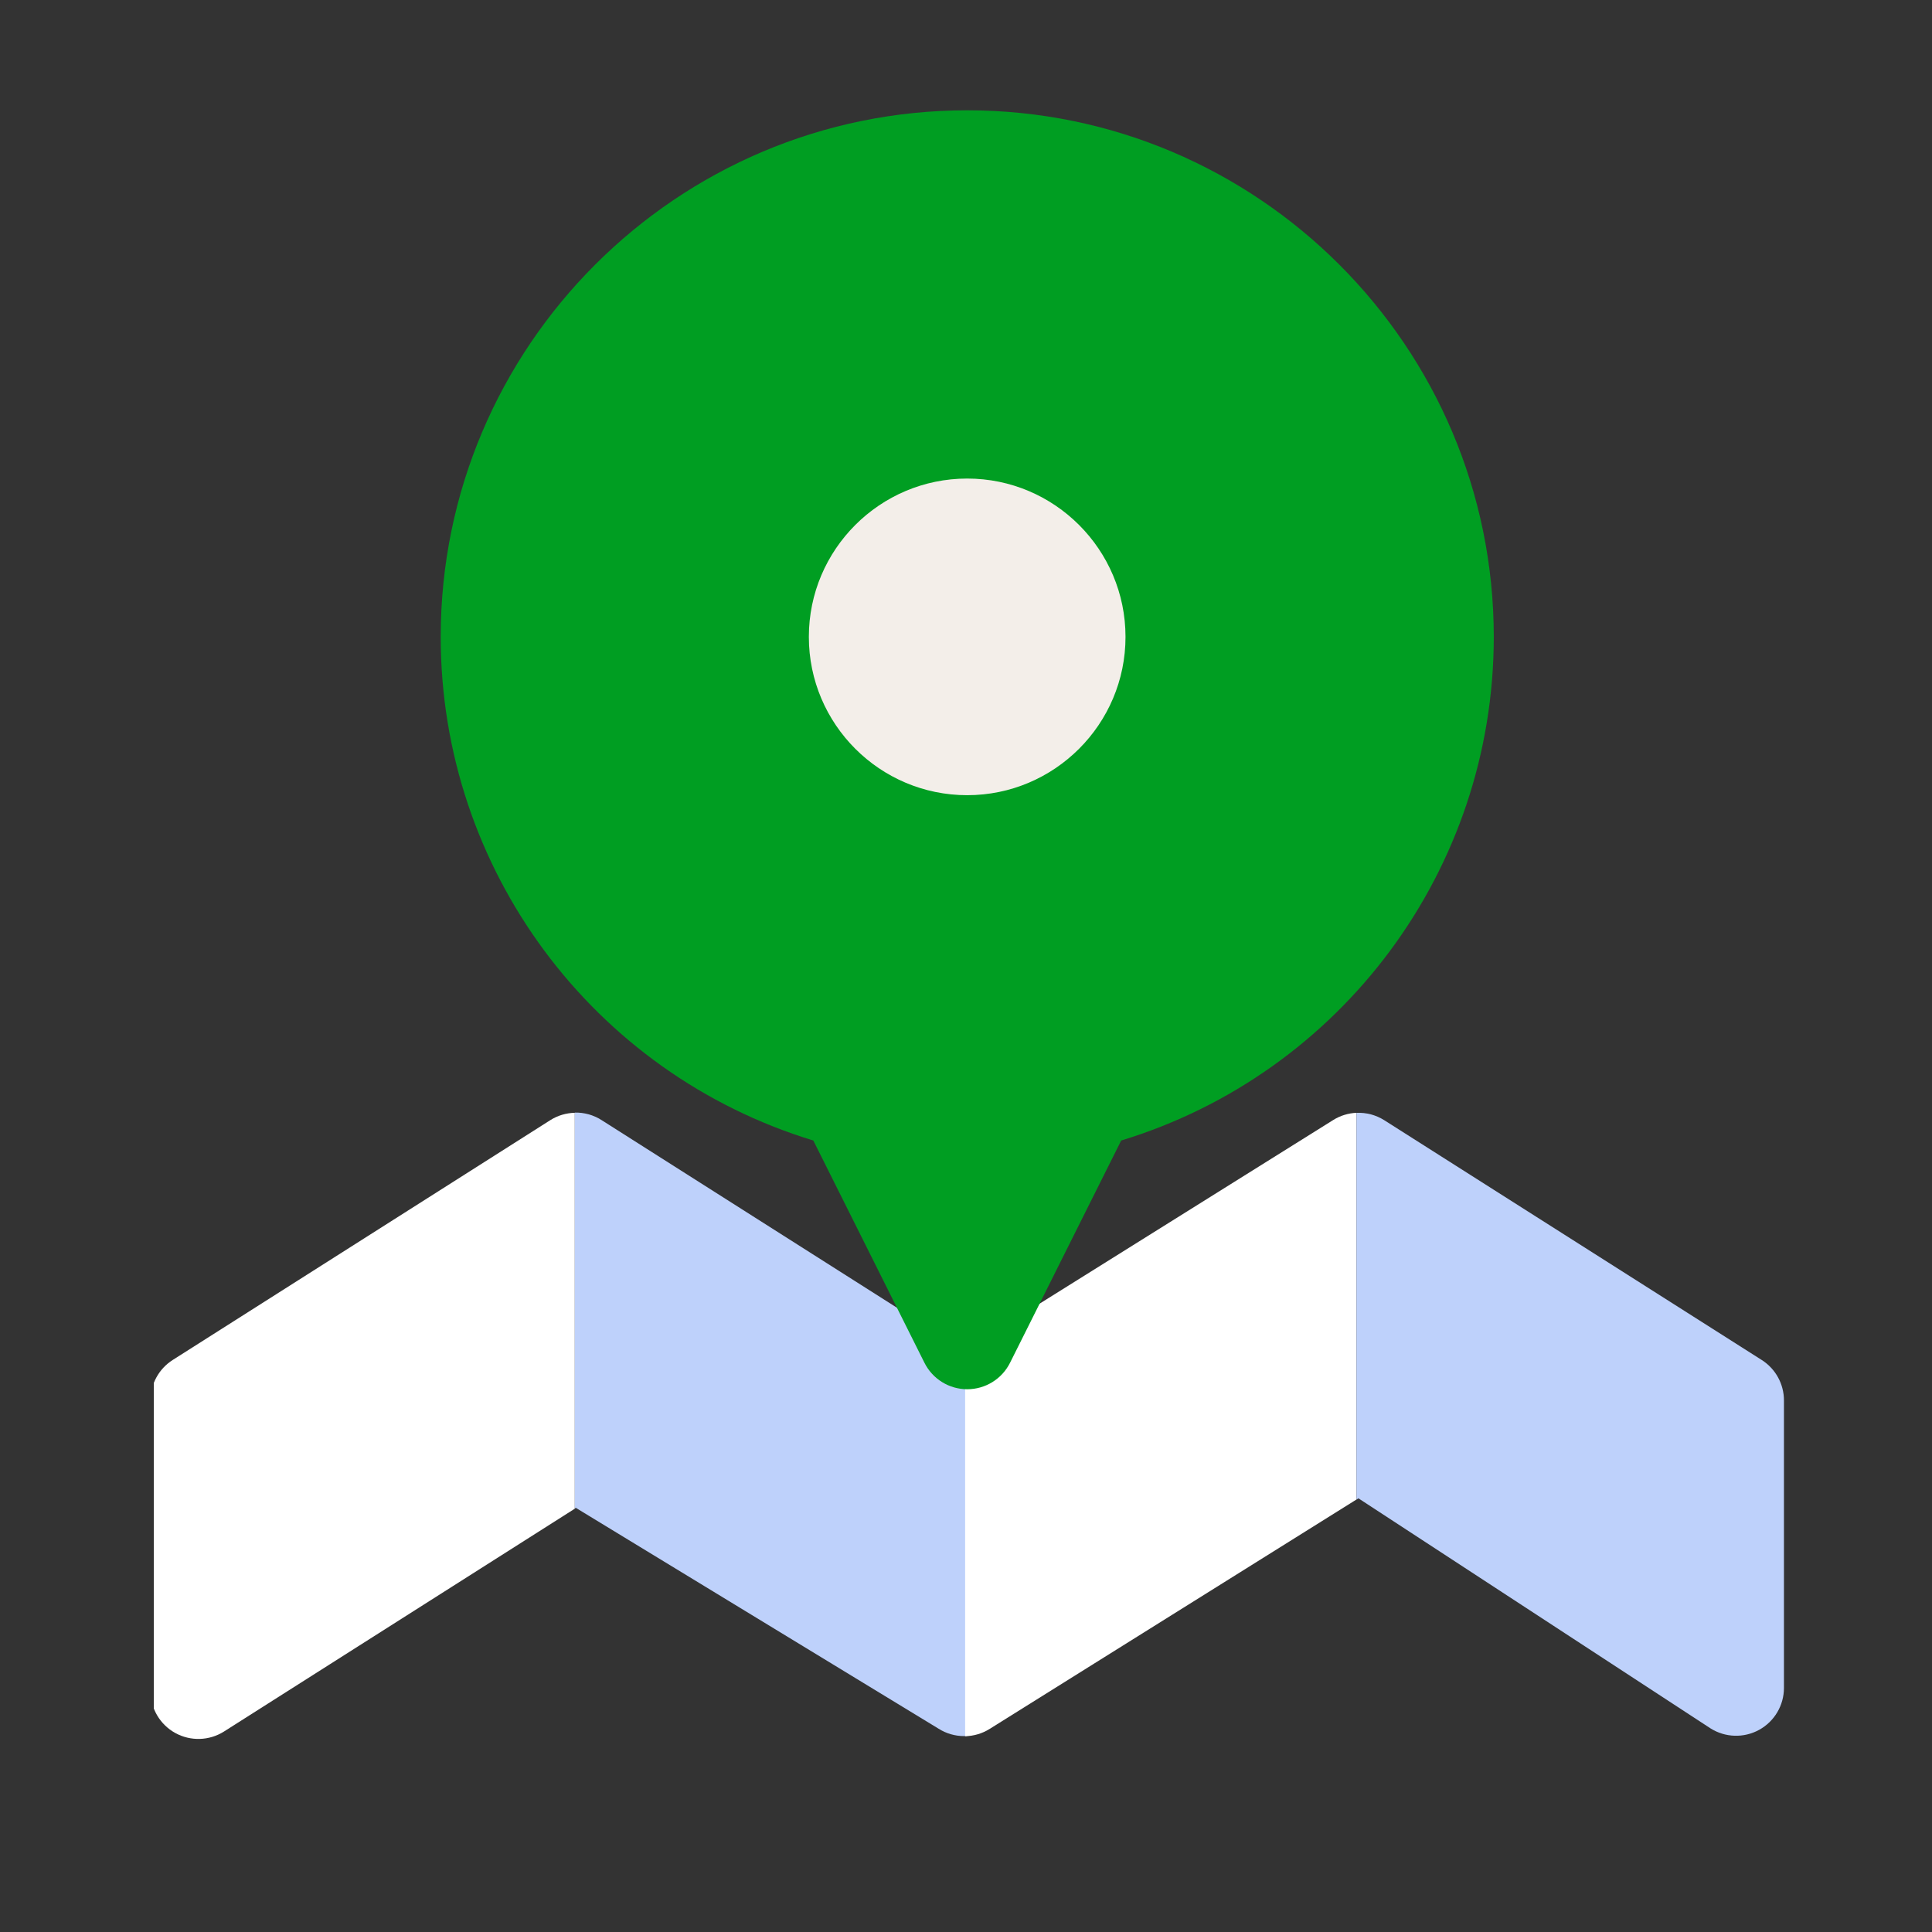
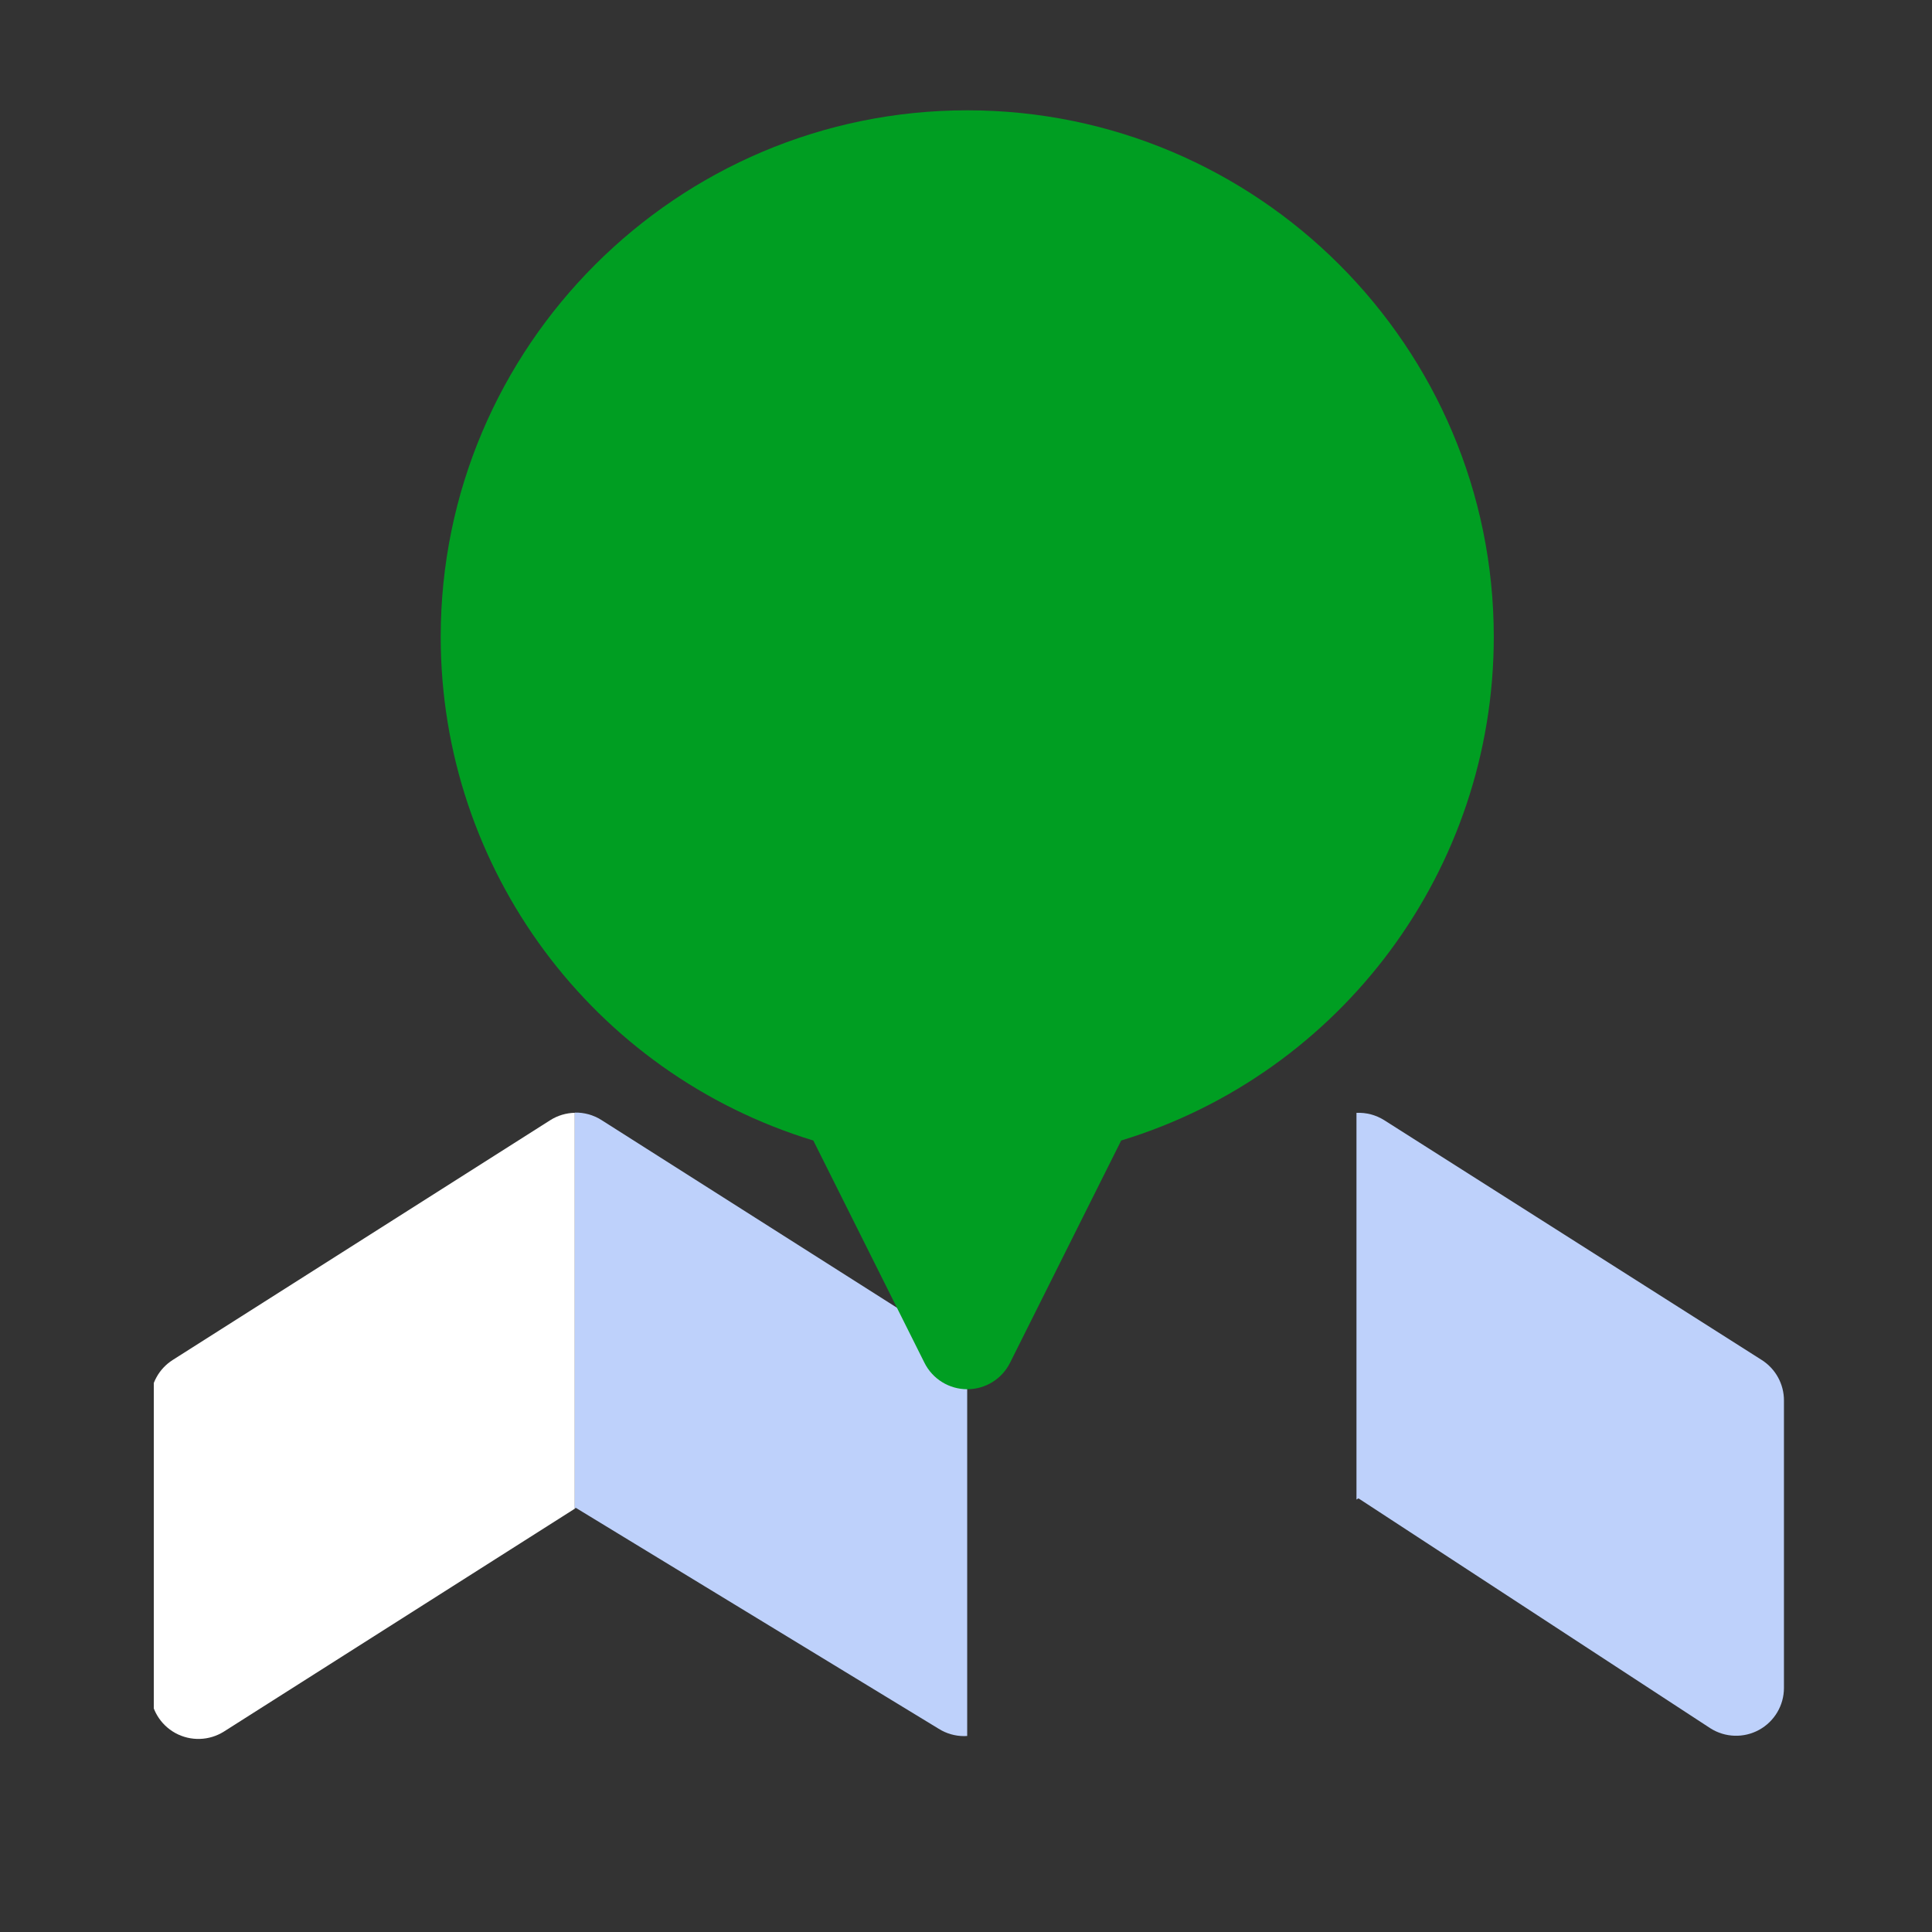
<svg xmlns="http://www.w3.org/2000/svg" width="73" height="73" viewBox="0 0 73 73" fill="none">
  <rect x="0" y="0" width="73" height="73" fill="#333333" stroke="none" />
  <g clip-path="url(#clip0_509_49740)">
    <path d="M21.719 42.047C21.395 42.053 21.072 42.147 20.788 42.328L6.526 51.386C6.004 51.718 5.688 52.294 5.688 52.913V63.898C5.688 64.557 6.047 65.164 6.625 65.482C7.203 65.799 7.908 65.777 8.465 65.424L21.719 57.005V42.047Z" fill="white" />
    <path d="M36.545 50.962L36.437 51.029L22.726 42.32C22.419 42.125 22.068 42.032 21.719 42.039V56.997L21.757 56.973L35.46 65.316C35.755 65.504 36.092 65.598 36.429 65.598C36.468 65.598 36.507 65.596 36.545 65.593V50.962Z" fill="#BED1FB" />
-     <path d="M36.467 65.602C36.788 65.596 37.108 65.505 37.391 65.328L51.253 56.659V42.047C50.948 42.061 50.645 42.151 50.376 42.319L36.467 51.018V65.602Z" fill="white" />
    <path d="M66.567 51.387L52.306 42.328C51.986 42.125 51.618 42.032 51.254 42.049V56.661L51.328 56.614L64.628 65.304C65.185 65.657 65.89 65.679 66.468 65.362C67.046 65.044 67.406 64.437 67.406 63.778V52.913C67.406 52.295 67.089 51.719 66.567 51.387Z" fill="#BED1FB" />
    <path d="M36.547 52.492C35.862 52.492 35.236 52.105 34.93 51.492L30.731 43.094C22.4 40.555 16.652 32.847 16.652 24.063C16.652 13.093 25.577 4.168 36.547 4.168C47.518 4.168 56.442 13.093 56.442 24.063C56.442 32.847 50.694 40.555 42.364 43.094L38.164 51.492C37.858 52.105 37.232 52.492 36.547 52.492Z" fill="#009E22" />
-     <path d="M36.545 30.046C33.246 30.046 30.562 27.363 30.562 24.064C30.562 20.766 33.246 18.082 36.545 18.082C39.843 18.082 42.527 20.766 42.527 24.064C42.527 27.363 39.843 30.046 36.545 30.046Z" fill="#F3EEE9" />
  </g>
  <defs>
    <clipPath id="clip0_509_49740">
      <rect width="61.714" height="61.714" fill="white" transform="translate(5.811 4.047)" />
    </clipPath>
  </defs>
</svg>